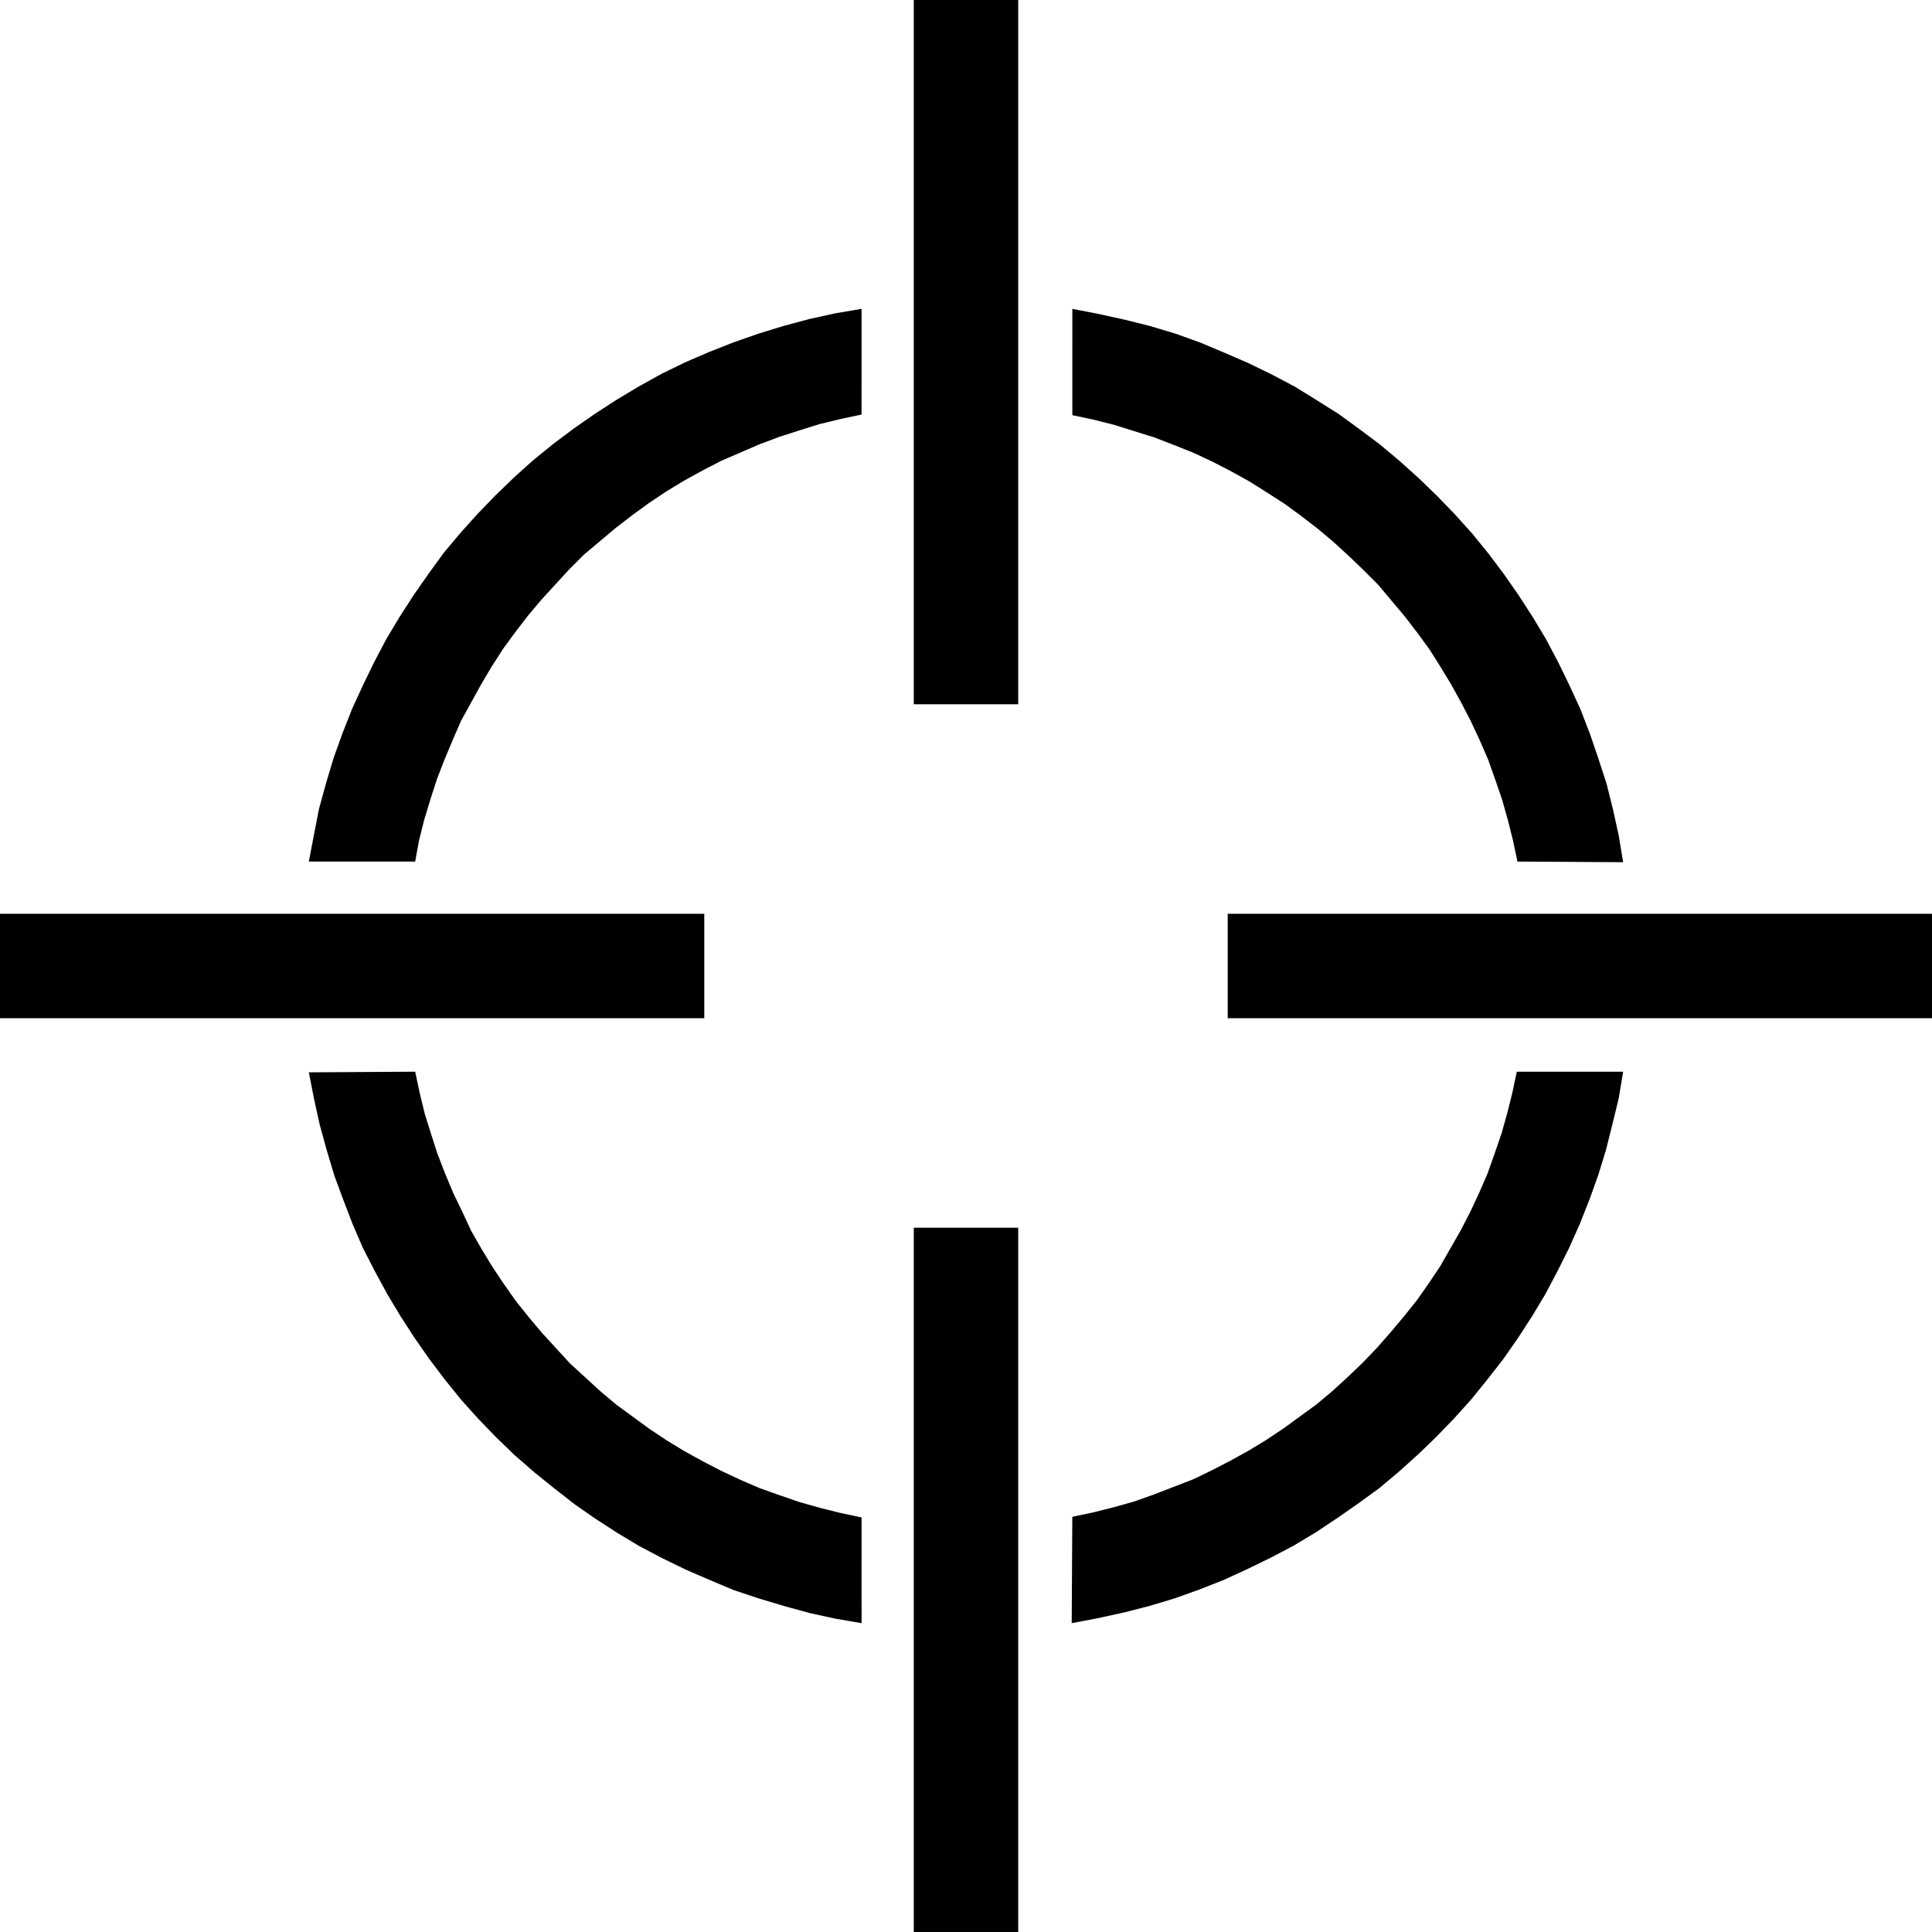
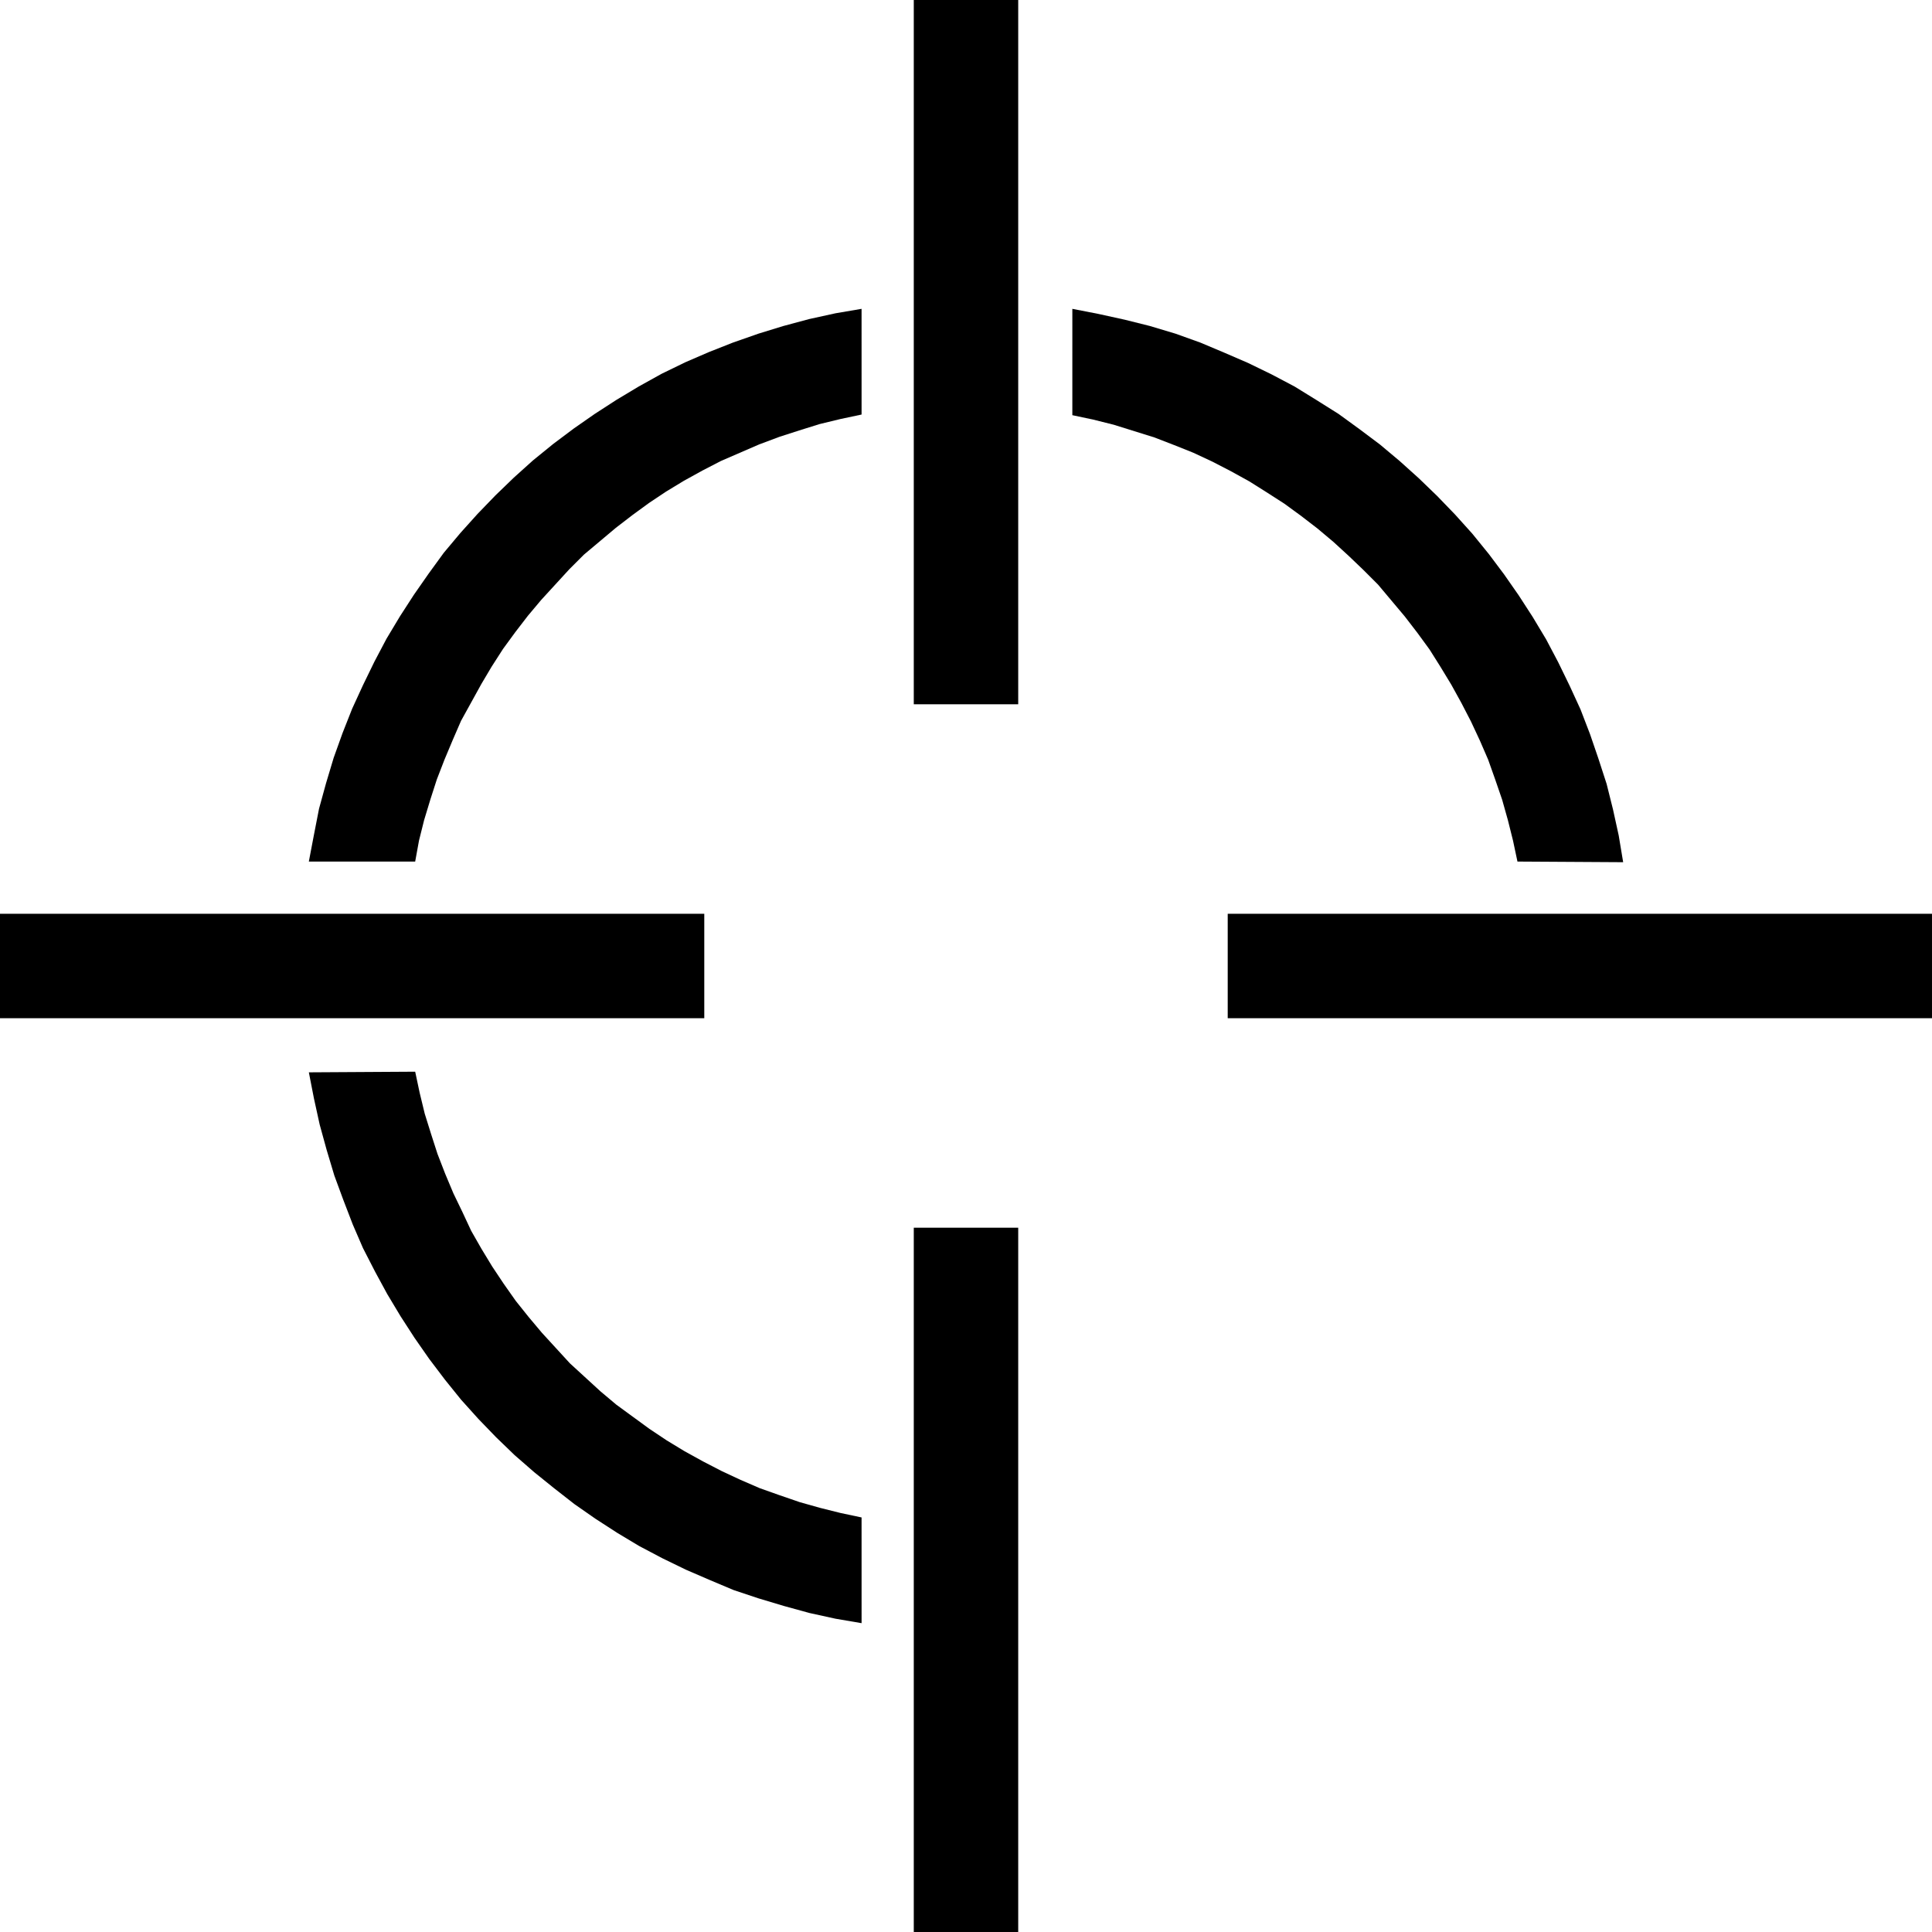
<svg xmlns="http://www.w3.org/2000/svg" xmlns:ns1="http://sodipodi.sourceforge.net/DTD/sodipodi-0.dtd" xmlns:ns2="http://www.inkscape.org/namespaces/inkscape" version="1.0" width="129.724mm" height="129.724mm" id="svg8" ns1:docname="Dingbat 096.wmf">
  <ns1:namedview id="namedview8" pagecolor="#ffffff" bordercolor="#000000" borderopacity="0.25" ns2:showpageshadow="2" ns2:pageopacity="0.0" ns2:pagecheckerboard="0" ns2:deskcolor="#d1d1d1" ns2:document-units="mm" />
  <defs id="defs1">
    <pattern id="WMFhbasepattern" patternUnits="userSpaceOnUse" width="6" height="6" x="0" y="0" />
  </defs>
  <path style="fill:#000000;fill-opacity:1;fill-rule:evenodd;stroke:none" d="M 178.729,258.398 V 231.896 H 0 v 26.502 z" id="path1" />
  <path style="fill:#000000;fill-opacity:1;fill-rule:evenodd;stroke:none" d="m 490.294,258.398 v -26.502 h -178.729 v 26.502 z" id="path2" />
  <path style="fill:#000000;fill-opacity:1;fill-rule:evenodd;stroke:none" d="m 258.398,311.564 h -26.502 v 178.729 h 26.502 z" id="path3" />
  <path style="fill:#000000;fill-opacity:1;fill-rule:evenodd;stroke:none" d="m 258.398,0 h -26.502 v 178.729 h 26.502 z" id="path4" />
  <path style="fill:#000000;fill-opacity:1;fill-rule:evenodd;stroke:none" d="m 218.645,385.092 -5.333,-1.131 -5.171,-1.293 -5.171,-1.454 -5.171,-1.778 -5.01,-1.778 -4.848,-2.101 -4.848,-2.262 -4.686,-2.424 -4.686,-2.586 -4.525,-2.747 -4.363,-2.909 -4.202,-3.07 -4.202,-3.07 -4.04,-3.394 -3.878,-3.555 -3.878,-3.555 -3.555,-3.878 -3.555,-3.878 -3.394,-4.04 -3.232,-4.04 -3.07,-4.363 -2.909,-4.363 -2.747,-4.525 -2.586,-4.525 -2.262,-4.848 -2.262,-4.686 -2.101,-5.01 -1.939,-5.01 -1.616,-5.01 -1.616,-5.171 -1.293,-5.333 -1.131,-5.333 -26.987,0.162 1.293,6.626 1.454,6.626 1.778,6.464 1.939,6.464 2.262,6.141 2.424,6.302 2.586,5.979 3.07,5.979 3.07,5.656 3.394,5.656 3.555,5.494 3.717,5.333 4.04,5.333 4.04,5.01 4.363,4.848 4.525,4.686 4.686,4.525 5.01,4.363 5.01,4.04 5.171,4.04 5.333,3.717 5.494,3.555 5.656,3.394 5.818,3.07 5.979,2.909 5.979,2.586 6.141,2.586 6.302,2.101 6.464,1.939 6.464,1.778 6.626,1.454 6.626,1.131 z" id="path5" />
-   <path style="fill:#000000;fill-opacity:1;fill-rule:evenodd;stroke:none" d="m 271.972,411.918 6.787,-1.293 6.626,-1.454 6.302,-1.616 6.464,-1.939 6.302,-2.262 6.141,-2.424 5.979,-2.747 5.979,-2.909 5.818,-3.07 5.656,-3.394 5.333,-3.555 5.333,-3.717 5.333,-3.878 5.01,-4.202 4.848,-4.363 4.686,-4.525 4.525,-4.686 4.363,-4.848 4.04,-5.01 4.04,-5.171 3.717,-5.333 3.555,-5.494 3.394,-5.656 3.07,-5.818 2.909,-5.818 2.747,-6.141 2.424,-6.141 2.262,-6.302 1.939,-6.302 1.616,-6.464 1.616,-6.626 1.131,-6.787 h -26.987 l -1.131,5.333 -1.293,5.171 -1.454,5.171 -1.778,5.171 -1.778,5.01 -2.101,4.848 -2.262,4.848 -2.424,4.686 -2.586,4.525 -2.586,4.525 -2.909,4.363 -3.07,4.363 -3.232,4.04 -3.394,4.04 -3.394,3.878 -3.717,3.878 -3.717,3.555 -3.878,3.555 -4.04,3.394 -4.202,3.07 -4.202,3.07 -4.363,2.909 -4.525,2.747 -4.686,2.586 -4.686,2.424 -4.686,2.262 -5.01,1.939 -5.01,1.939 -5.01,1.778 -5.171,1.454 -5.171,1.293 -5.333,1.131 z" id="path6" />
  <path style="fill:#000000;fill-opacity:1;fill-rule:evenodd;stroke:none" d="m 218.645,78.376 -6.626,1.131 -6.626,1.454 -6.626,1.778 -6.302,1.939 -6.464,2.262 -6.141,2.424 -5.979,2.586 -5.979,2.909 -5.818,3.232 -5.656,3.394 -5.494,3.555 -5.333,3.717 -5.171,3.878 -5.171,4.202 -4.848,4.363 -4.686,4.525 -4.525,4.686 -4.363,4.848 -4.202,5.01 -3.878,5.333 -3.717,5.333 -3.555,5.494 -3.394,5.656 -3.07,5.818 -2.909,5.979 -2.747,5.979 -2.424,6.141 -2.262,6.302 -1.939,6.464 -1.778,6.464 -1.293,6.626 -1.293,6.787 h 26.987 l 0.97,-5.333 1.293,-5.171 1.616,-5.333 1.616,-5.01 1.939,-5.01 2.101,-5.01 2.101,-4.848 2.586,-4.686 2.586,-4.686 2.586,-4.363 2.909,-4.525 3.07,-4.202 3.232,-4.202 3.394,-4.04 3.555,-3.878 3.555,-3.878 3.717,-3.717 4.04,-3.394 4.04,-3.394 4.202,-3.232 4.202,-3.07 4.363,-2.909 4.525,-2.747 4.686,-2.586 4.686,-2.424 4.848,-2.101 4.848,-2.101 5.171,-1.939 5.01,-1.616 5.171,-1.616 5.333,-1.293 5.333,-1.131 z" id="path7" />
  <path style="fill:#000000;fill-opacity:1;fill-rule:evenodd;stroke:none" d="m 272.134,105.363 5.333,1.131 5.171,1.293 5.171,1.616 5.171,1.616 5.01,1.939 4.848,1.939 4.848,2.262 4.686,2.424 4.686,2.586 4.363,2.747 4.525,2.909 4.202,3.07 4.202,3.232 4.04,3.394 3.878,3.555 3.717,3.555 3.717,3.717 3.394,4.04 3.394,4.04 3.232,4.202 3.07,4.202 2.747,4.363 2.747,4.525 2.586,4.686 2.424,4.686 2.262,4.848 2.101,4.848 1.778,5.01 1.778,5.171 1.454,5.171 1.293,5.171 1.131,5.333 26.826,0.162 -1.131,-6.787 -1.454,-6.626 -1.616,-6.464 -2.101,-6.464 -2.101,-6.141 -2.424,-6.302 -2.747,-5.979 -2.909,-5.979 -3.07,-5.818 -3.394,-5.656 -3.555,-5.494 -3.717,-5.333 -3.878,-5.171 -4.202,-5.171 -4.363,-4.848 -4.525,-4.686 -4.686,-4.525 -4.848,-4.363 -5.01,-4.202 -5.171,-3.878 -5.333,-3.878 -5.656,-3.555 -5.494,-3.394 -5.818,-3.07 -5.979,-2.909 -5.979,-2.586 -6.141,-2.586 -6.302,-2.262 -6.464,-1.939 -6.464,-1.616 -6.626,-1.454 -6.626,-1.293 z" id="path8" />
</svg>